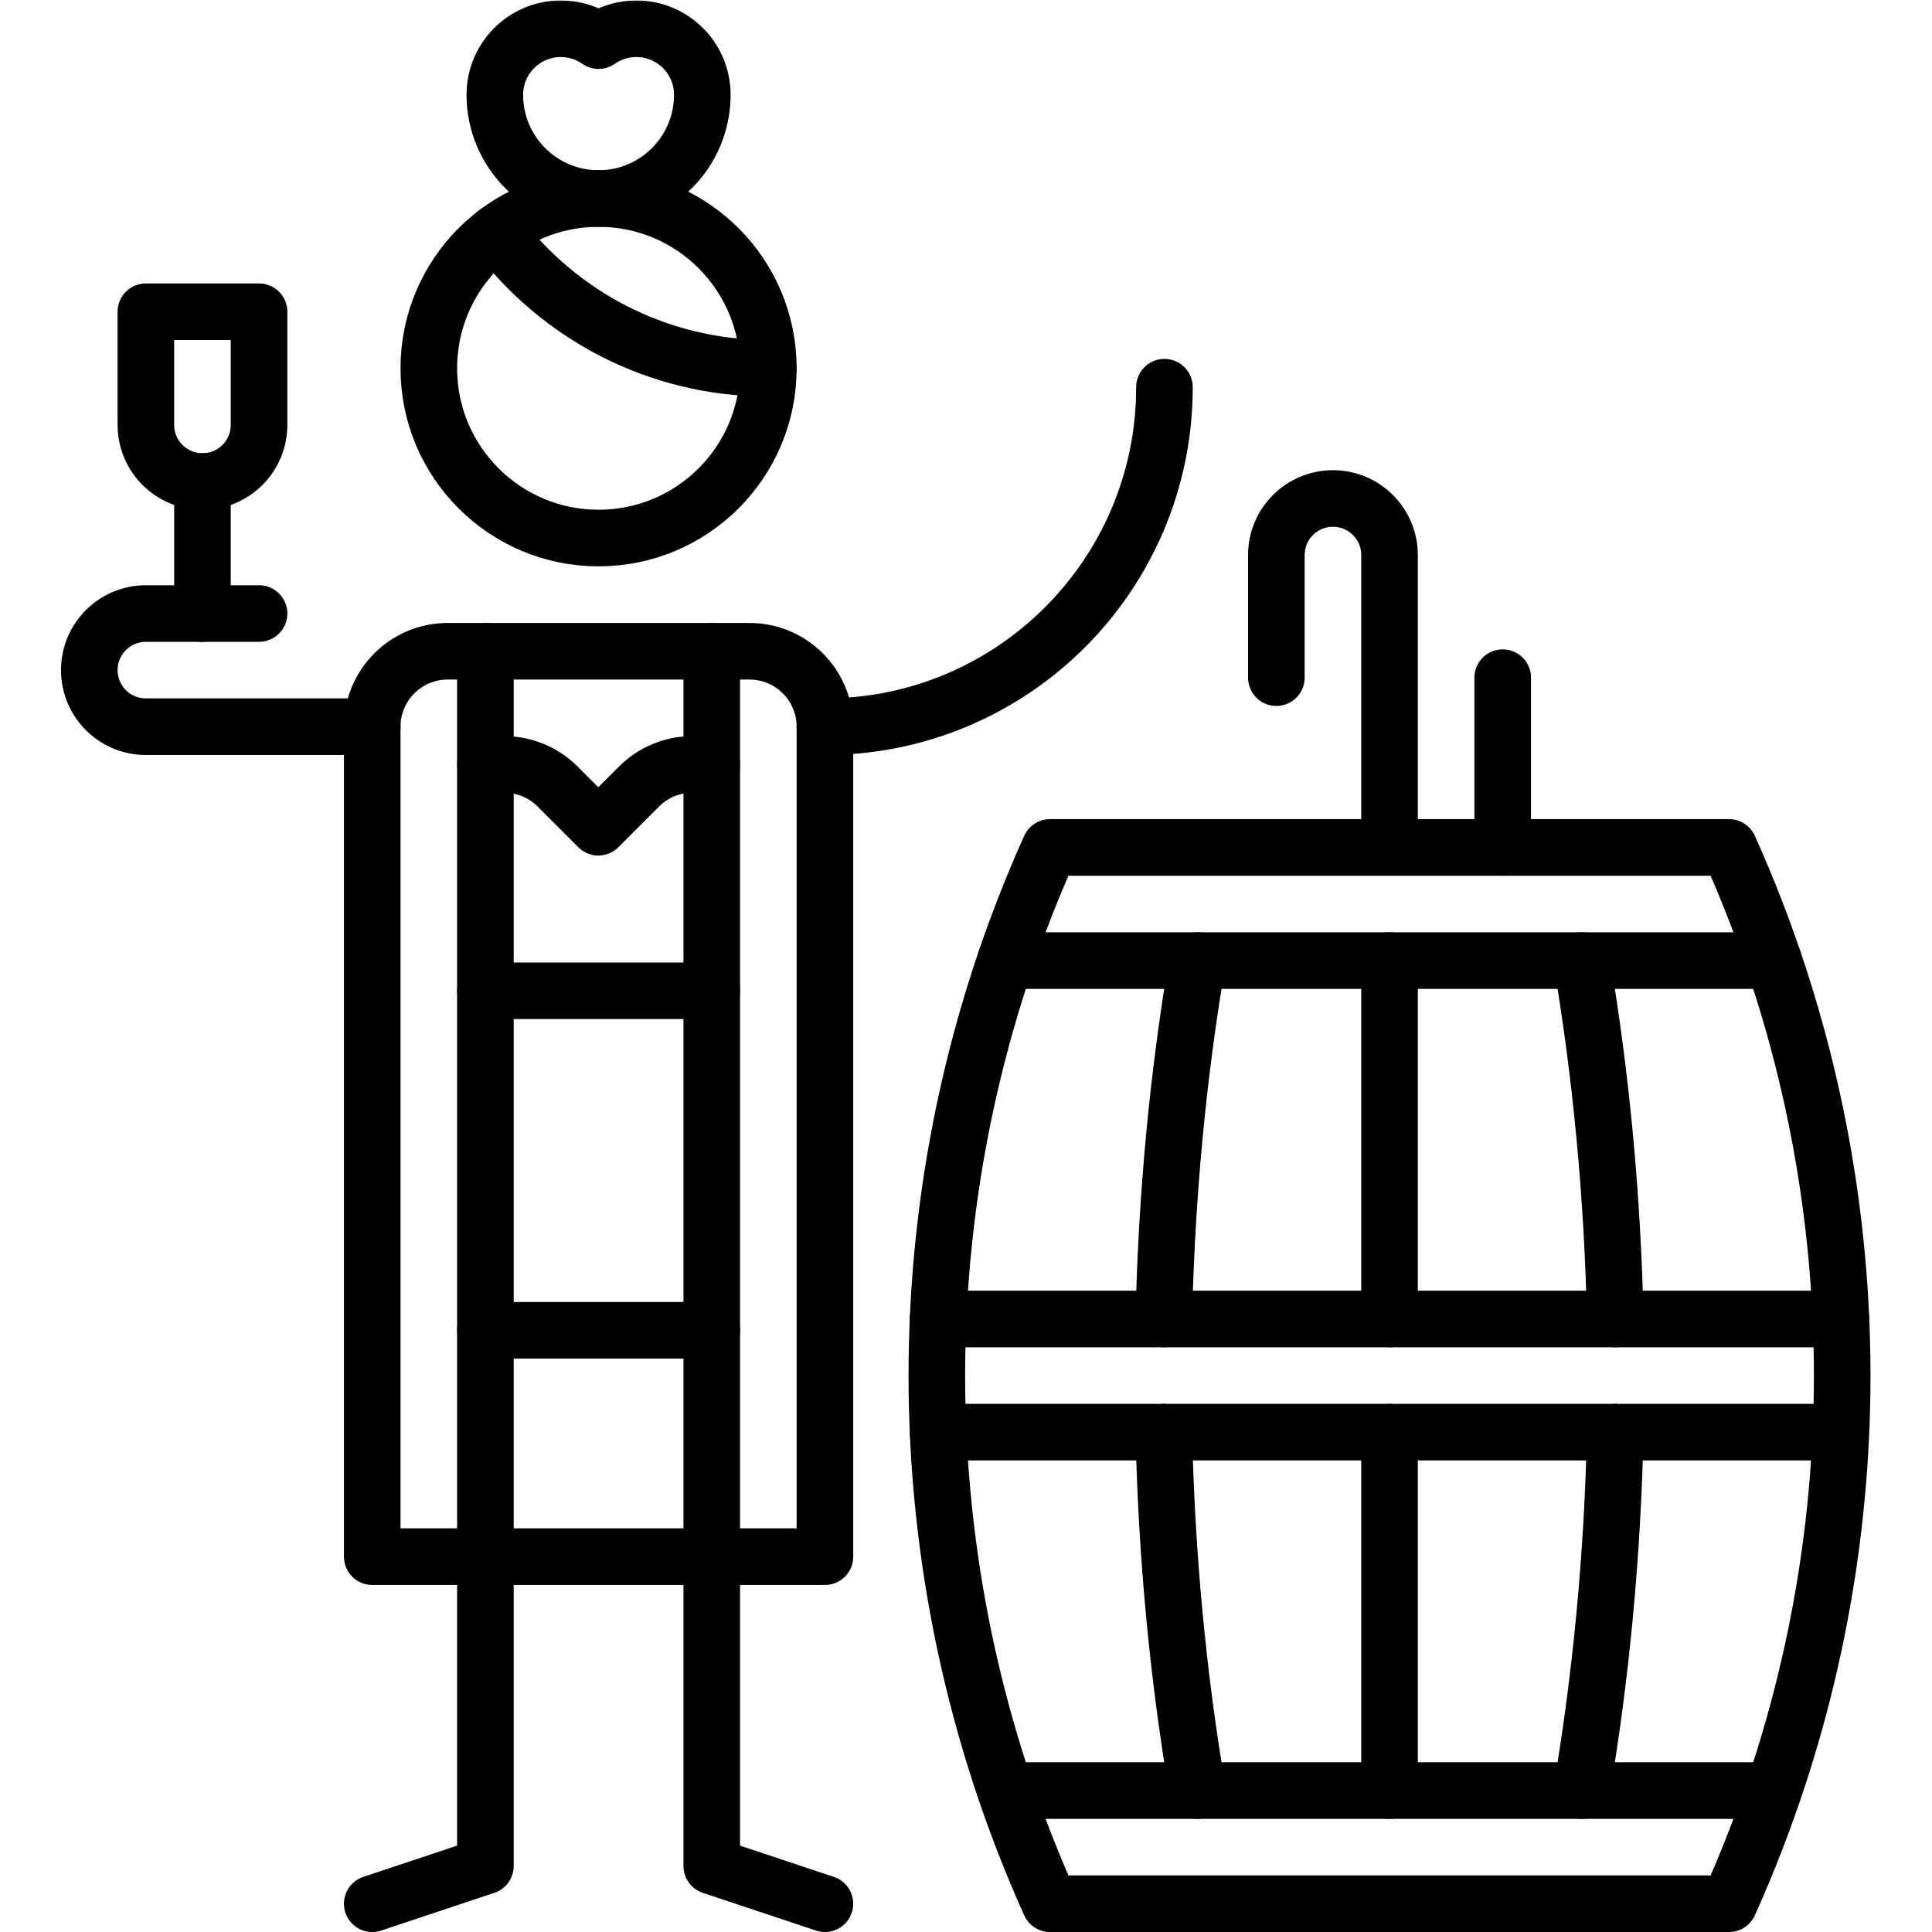
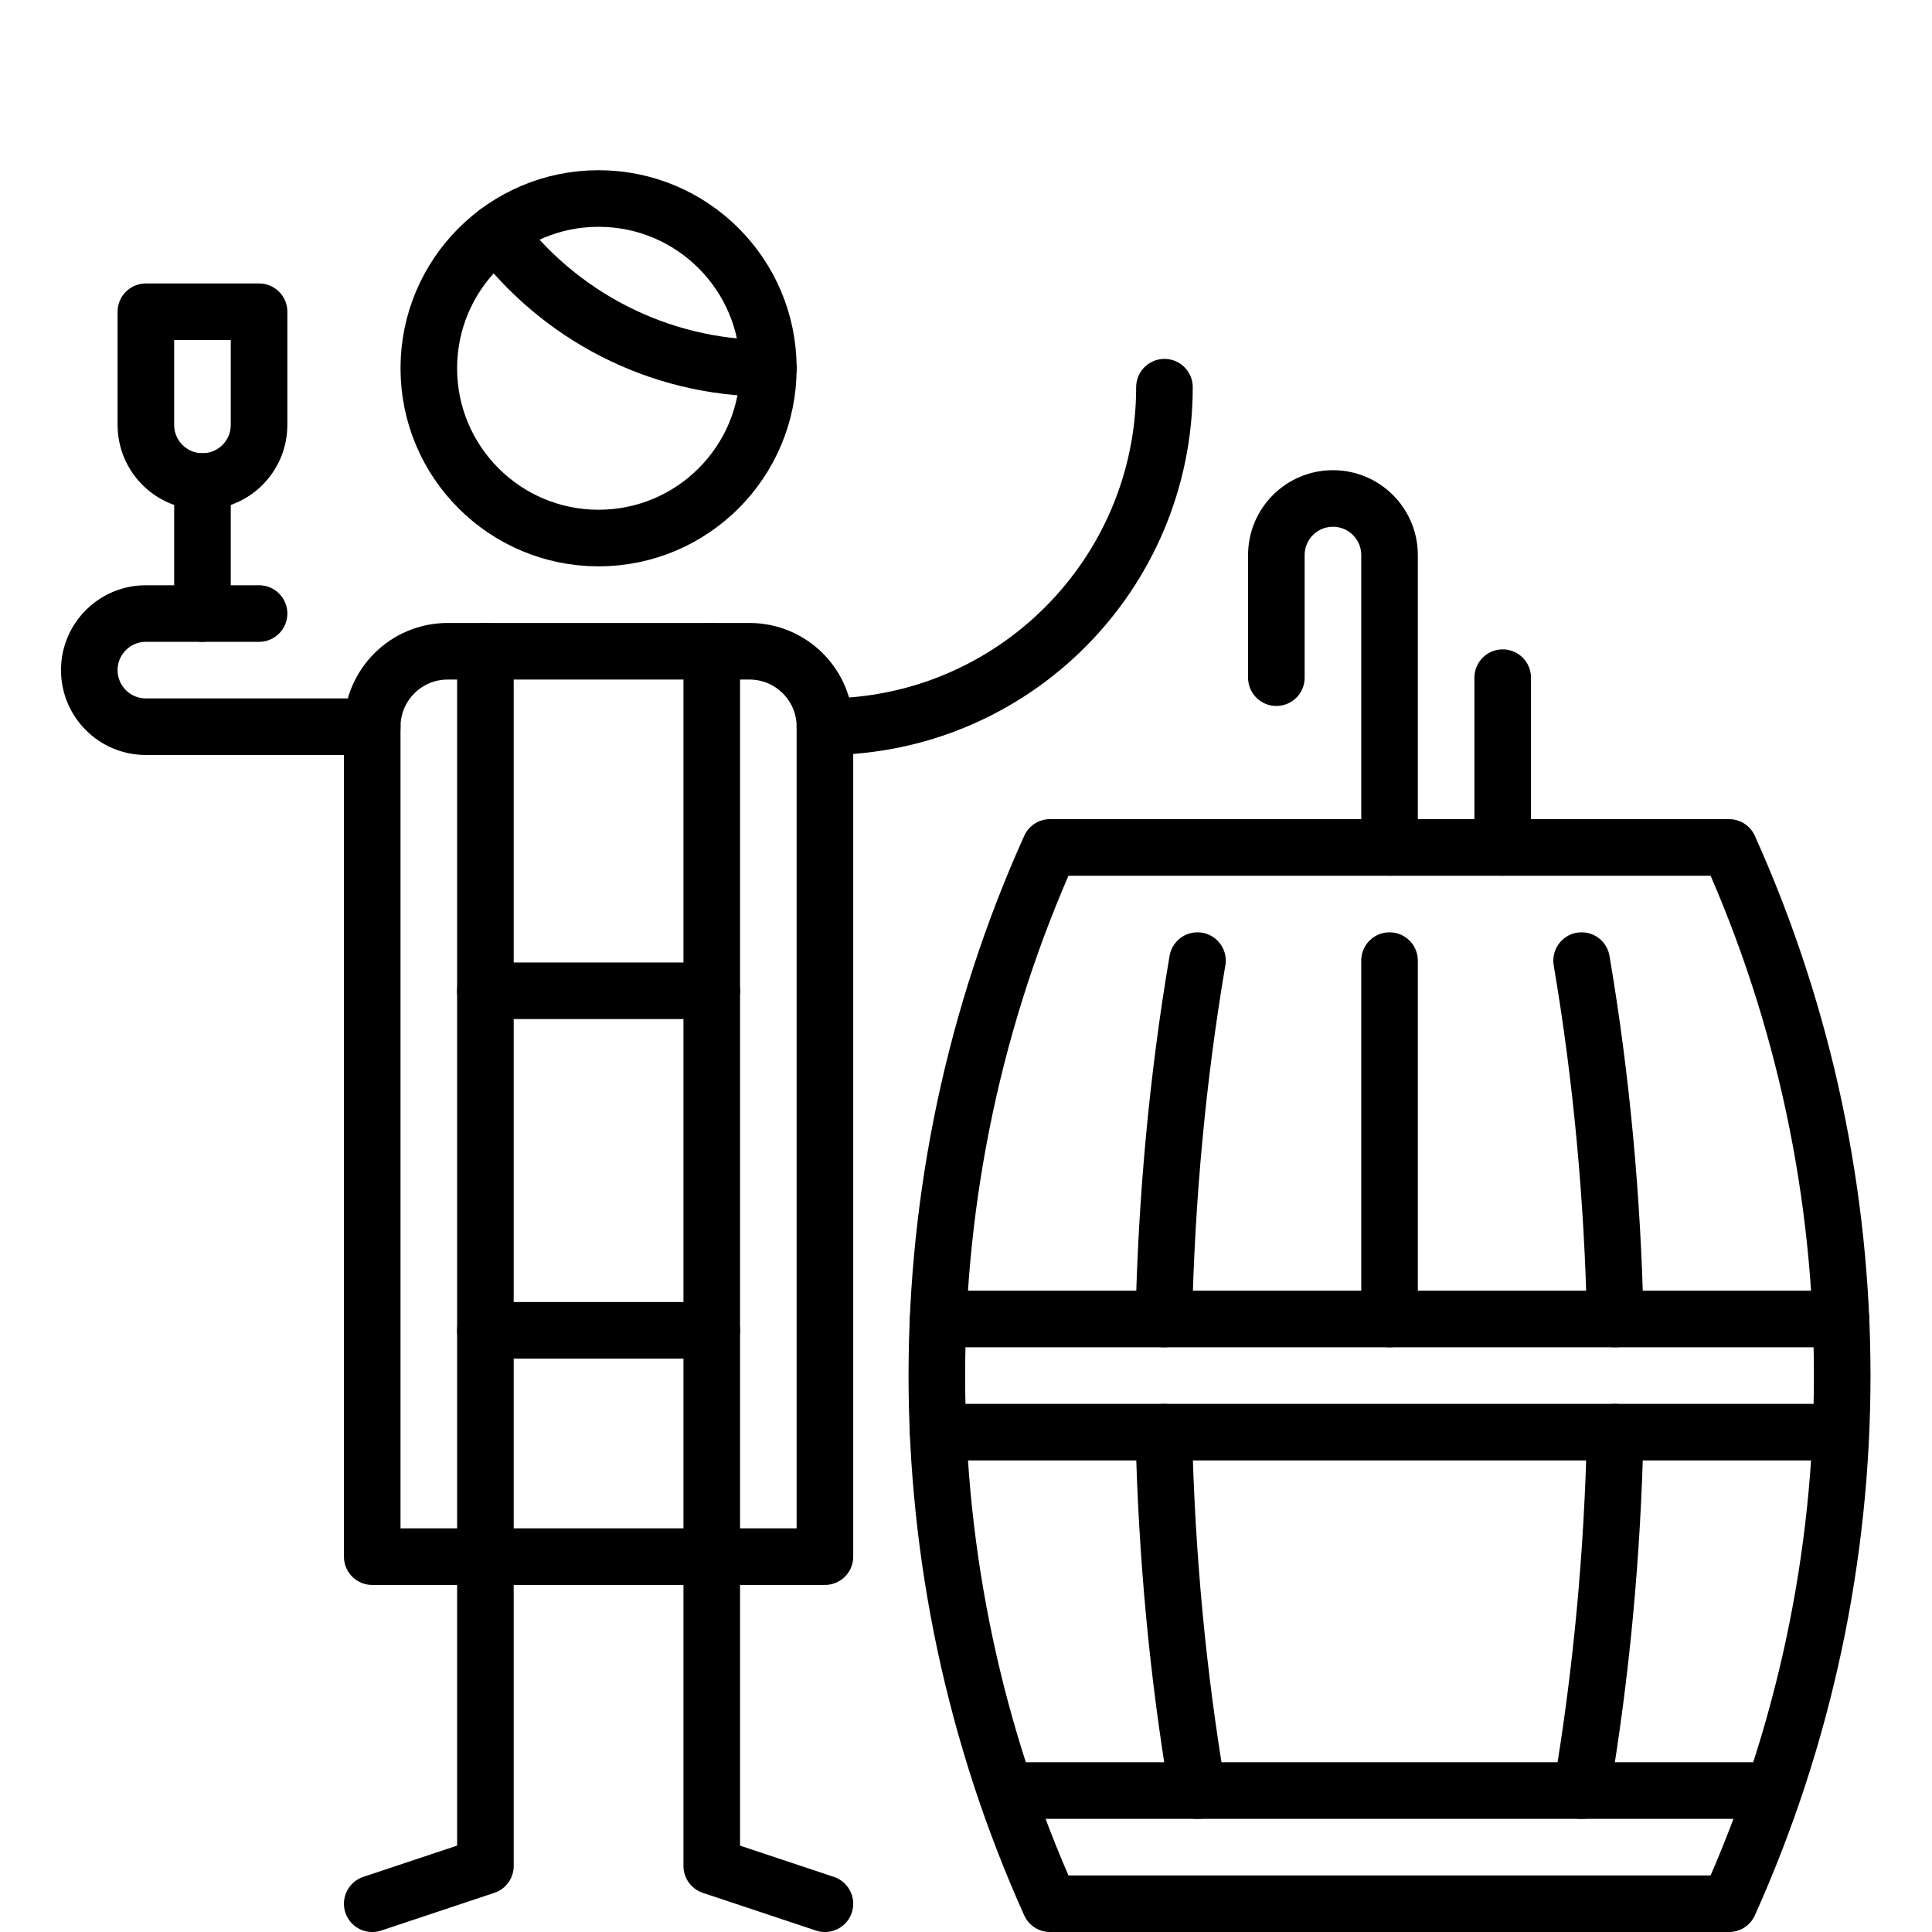
<svg xmlns="http://www.w3.org/2000/svg" version="1.1" id="svg2421" width="682.667" height="682.667" viewBox="0 0 682.667 682.667">
  <defs id="defs2425">
    <clipPath clipPathUnits="userSpaceOnUse" id="clipPath2435">
      <path d="M 0,512 H 512 V 0 H 0 Z" id="path2433" />
    </clipPath>
  </defs>
  <mask id="custom">
    <rect id="bg" x="0" y="0" width="100%" height="100%" fill="white" />
    <g transform="matrix(1.333,0,0,-1.333,0,682.667)" />
  </mask>
  <g mask="url(#custom)">
    <g id="g2427" transform="matrix(1.333,0,0,-1.333,0,682.667)">
      <g id="g2429">
        <g id="g2431" clip-path="url(#clipPath2435)">
          <g id="g2437" transform="translate(458.332,287.494)">
            <path d="m 0,0 h -180 c -39.995,-88.854 -39.993,-191.145 0,-280 H 0 c 39.993,88.855 39.995,191.146 0,280 z" style="fill:none;stroke:#000000;stroke-width:15;stroke-linecap:round;stroke-linejoin:round;stroke-miterlimit:10;stroke-dasharray:none;stroke-opacity:1" id="path2439" />
          </g>
          <g id="g2441" transform="translate(368.332,287.494)">
            <path d="m 0,0 v 77.5 c 0,8.284 -6.716,15 -15,15 -8.284,0 -15,-6.716 -15,-15 V 45" style="fill:none;stroke:#000000;stroke-width:15;stroke-linecap:round;stroke-linejoin:round;stroke-miterlimit:10;stroke-dasharray:none;stroke-opacity:1" id="path2443" />
          </g>
          <g id="g2445" transform="translate(398.332,287.494)">
            <path d="M 0,0 V 45" style="fill:none;stroke:#000000;stroke-width:15;stroke-linecap:round;stroke-linejoin:round;stroke-miterlimit:10;stroke-dasharray:none;stroke-opacity:1" id="path2447" />
          </g>
          <g id="g2449" transform="translate(266.681,37.494)">
            <path d="M 0,0 H 203.302" style="fill:none;stroke:#000000;stroke-width:15;stroke-linecap:round;stroke-linejoin:round;stroke-miterlimit:10;stroke-dasharray:none;stroke-opacity:1" id="path2451" />
          </g>
          <g id="g2453" transform="translate(470.154,257.494)">
-             <path d="M 0,0 H -203.644" style="fill:none;stroke:#000000;stroke-width:15;stroke-linecap:round;stroke-linejoin:round;stroke-miterlimit:10;stroke-dasharray:none;stroke-opacity:1" id="path2455" />
-           </g>
+             </g>
          <g id="g2457" transform="translate(487.996,162.494)">
            <path d="M 0,0 H -239.329" style="fill:none;stroke:#000000;stroke-width:15;stroke-linecap:round;stroke-linejoin:round;stroke-miterlimit:10;stroke-dasharray:none;stroke-opacity:1" id="path2459" />
          </g>
          <g id="g2461" transform="translate(487.007,132.494)">
            <path d="M 0,0 H -238.338" style="fill:none;stroke:#000000;stroke-width:15;stroke-linecap:round;stroke-linejoin:round;stroke-miterlimit:10;stroke-dasharray:none;stroke-opacity:1" id="path2463" />
          </g>
          <g id="g2465" transform="translate(308.499,132.494)">
            <path d="M 0,0 C 0.705,-32.169 3.679,-64.178 8.922,-95" style="fill:none;stroke:#000000;stroke-width:15;stroke-linecap:round;stroke-linejoin:round;stroke-miterlimit:10;stroke-dasharray:none;stroke-opacity:1" id="path2467" />
          </g>
          <g id="g2469" transform="translate(317.42,257.494)">
            <path d="M 0,0 C -5.243,-30.822 -8.217,-62.831 -8.922,-95" style="fill:none;stroke:#000000;stroke-width:15;stroke-linecap:round;stroke-linejoin:round;stroke-miterlimit:10;stroke-dasharray:none;stroke-opacity:1" id="path2471" />
          </g>
          <g id="g2473" transform="translate(368.332,132.494)">
-             <path d="M 0,0 V -95" style="fill:none;stroke:#000000;stroke-width:15;stroke-linecap:round;stroke-linejoin:round;stroke-miterlimit:10;stroke-dasharray:none;stroke-opacity:1" id="path2475" />
-           </g>
+             </g>
          <g id="g2477" transform="translate(368.332,257.494)">
            <path d="M 0,0 V -95" style="fill:none;stroke:#000000;stroke-width:15;stroke-linecap:round;stroke-linejoin:round;stroke-miterlimit:10;stroke-dasharray:none;stroke-opacity:1" id="path2479" />
          </g>
          <g id="g2481" transform="translate(428.166,132.494)">
            <path d="M 0,0 C -0.705,-32.169 -3.679,-64.178 -8.922,-95" style="fill:none;stroke:#000000;stroke-width:15;stroke-linecap:round;stroke-linejoin:round;stroke-miterlimit:10;stroke-dasharray:none;stroke-opacity:1" id="path2483" />
          </g>
          <g id="g2485" transform="translate(419.244,257.494)">
            <path d="M 0,0 C 5.243,-30.822 8.217,-62.831 8.922,-95" style="fill:none;stroke:#000000;stroke-width:15;stroke-linecap:round;stroke-linejoin:round;stroke-miterlimit:10;stroke-dasharray:none;stroke-opacity:1" id="path2487" />
          </g>
          <g id="g2489" transform="translate(218.669,319.494)">
            <path d="m 0,0 c 0,11.046 -8.954,20 -20,20 h -80 c -11.046,0 -20,-8.954 -20,-20 V -220 H 0 Z" style="fill:none;stroke:#000000;stroke-width:15;stroke-linecap:round;stroke-linejoin:round;stroke-miterlimit:10;stroke-dasharray:none;stroke-opacity:1" id="path2491" />
          </g>
          <g id="g2493" transform="translate(218.669,319.494)">
            <path d="M 0,0 C 49.706,0 90,40.294 90,90" style="fill:none;stroke:#000000;stroke-width:15;stroke-linecap:round;stroke-linejoin:round;stroke-miterlimit:10;stroke-dasharray:none;stroke-opacity:1" id="path2495" />
          </g>
          <g id="g2497" transform="translate(128.669,249.494)">
            <path d="M 0,0 H 60" style="fill:none;stroke:#000000;stroke-width:15;stroke-linecap:round;stroke-linejoin:round;stroke-miterlimit:10;stroke-dasharray:none;stroke-opacity:1" id="path2499" />
          </g>
          <g id="g2501" transform="translate(128.669,159.494)">
            <path d="M 0,0 H 60" style="fill:none;stroke:#000000;stroke-width:15;stroke-linecap:round;stroke-linejoin:round;stroke-miterlimit:10;stroke-dasharray:none;stroke-opacity:1" id="path2503" />
          </g>
          <g id="g2505" transform="translate(128.669,339.494)">
            <path d="m 0,0 v -322 l -30,-10" style="fill:none;stroke:#000000;stroke-width:15;stroke-linecap:round;stroke-linejoin:round;stroke-miterlimit:10;stroke-dasharray:none;stroke-opacity:1" id="path2507" />
          </g>
          <g id="g2509" transform="translate(188.669,339.494)">
            <path d="m 0,0 v -322 l 30,-10" style="fill:none;stroke:#000000;stroke-width:15;stroke-linecap:round;stroke-linejoin:round;stroke-miterlimit:10;stroke-dasharray:none;stroke-opacity:1" id="path2511" />
          </g>
          <g id="g2513" transform="translate(188.669,309.494)">
-             <path d="m 0,0 h -5.133 c -5.523,0 -10.523,-2.239 -14.142,-5.857 L -30.068,-16.651 -40.862,-5.857 C -44.481,-2.239 -49.482,0 -55.003,0 H -60" style="fill:none;stroke:#000000;stroke-width:15;stroke-linecap:round;stroke-linejoin:round;stroke-miterlimit:10;stroke-dasharray:none;stroke-opacity:1" id="path2515" />
-           </g>
+             </g>
          <g id="g2517" transform="translate(68.669,429.494)">
            <path d="m 0,0 v -30 c 0,-8.284 -6.716,-15 -15,-15 -8.284,0 -15,6.716 -15,15 V 0 Z" style="fill:none;stroke:#000000;stroke-width:15;stroke-linecap:round;stroke-linejoin:round;stroke-miterlimit:10;stroke-dasharray:none;stroke-opacity:1" id="path2519" />
          </g>
          <g id="g2521" transform="translate(53.669,384.494)">
            <path d="M 0,0 V -35" style="fill:none;stroke:#000000;stroke-width:15;stroke-linecap:round;stroke-linejoin:round;stroke-miterlimit:10;stroke-dasharray:none;stroke-opacity:1" id="path2523" />
          </g>
          <g id="g2525" transform="translate(68.669,349.494)">
            <path d="m 0,0 h -30 c -8.284,0 -15,-6.716 -15,-15 0,-8.284 6.716,-15 15,-15 h 60" style="fill:none;stroke:#000000;stroke-width:15;stroke-linecap:round;stroke-linejoin:round;stroke-miterlimit:10;stroke-dasharray:none;stroke-opacity:1" id="path2527" />
          </g>
          <g id="g2529" transform="translate(203.669,414.506)">
            <path d="m 0,0 c 0,-24.853 -20.147,-45 -45,-45 -24.853,0 -45,20.147 -45,45 0,24.853 20.147,45 45,45 C -20.147,45 0,24.853 0,0 Z" style="fill:none;stroke:#000000;stroke-width:15;stroke-linecap:round;stroke-linejoin:round;stroke-miterlimit:10;stroke-dasharray:none;stroke-opacity:1" id="path2531" />
          </g>
          <g id="g2533" transform="translate(131.666,450.504)">
            <path d="M 0,0 C 16.42,-21.858 42.559,-35.998 72.003,-35.998" style="fill:none;stroke:#000000;stroke-width:15;stroke-linecap:round;stroke-linejoin:round;stroke-miterlimit:10;stroke-dasharray:none;stroke-opacity:1" id="path2535" />
          </g>
          <g id="g2537" transform="translate(168.669,504.506)">
-             <path d="M 0,0 C -3.721,0 -7.164,-1.17 -10,-3.15 -12.836,-1.17 -16.279,0 -20,0 -29.665,0 -37.5,-7.835 -37.5,-17.5 -37.5,-32.688 -25.188,-45 -10,-45 5.188,-45 17.5,-32.688 17.5,-17.5 17.5,-7.835 9.665,0 0,0 Z" style="fill:none;stroke:#000000;stroke-width:15;stroke-linecap:round;stroke-linejoin:round;stroke-miterlimit:10;stroke-dasharray:none;stroke-opacity:1" id="path2539" />
-           </g>
+             </g>
        </g>
      </g>
    </g>
  </g>
</svg>